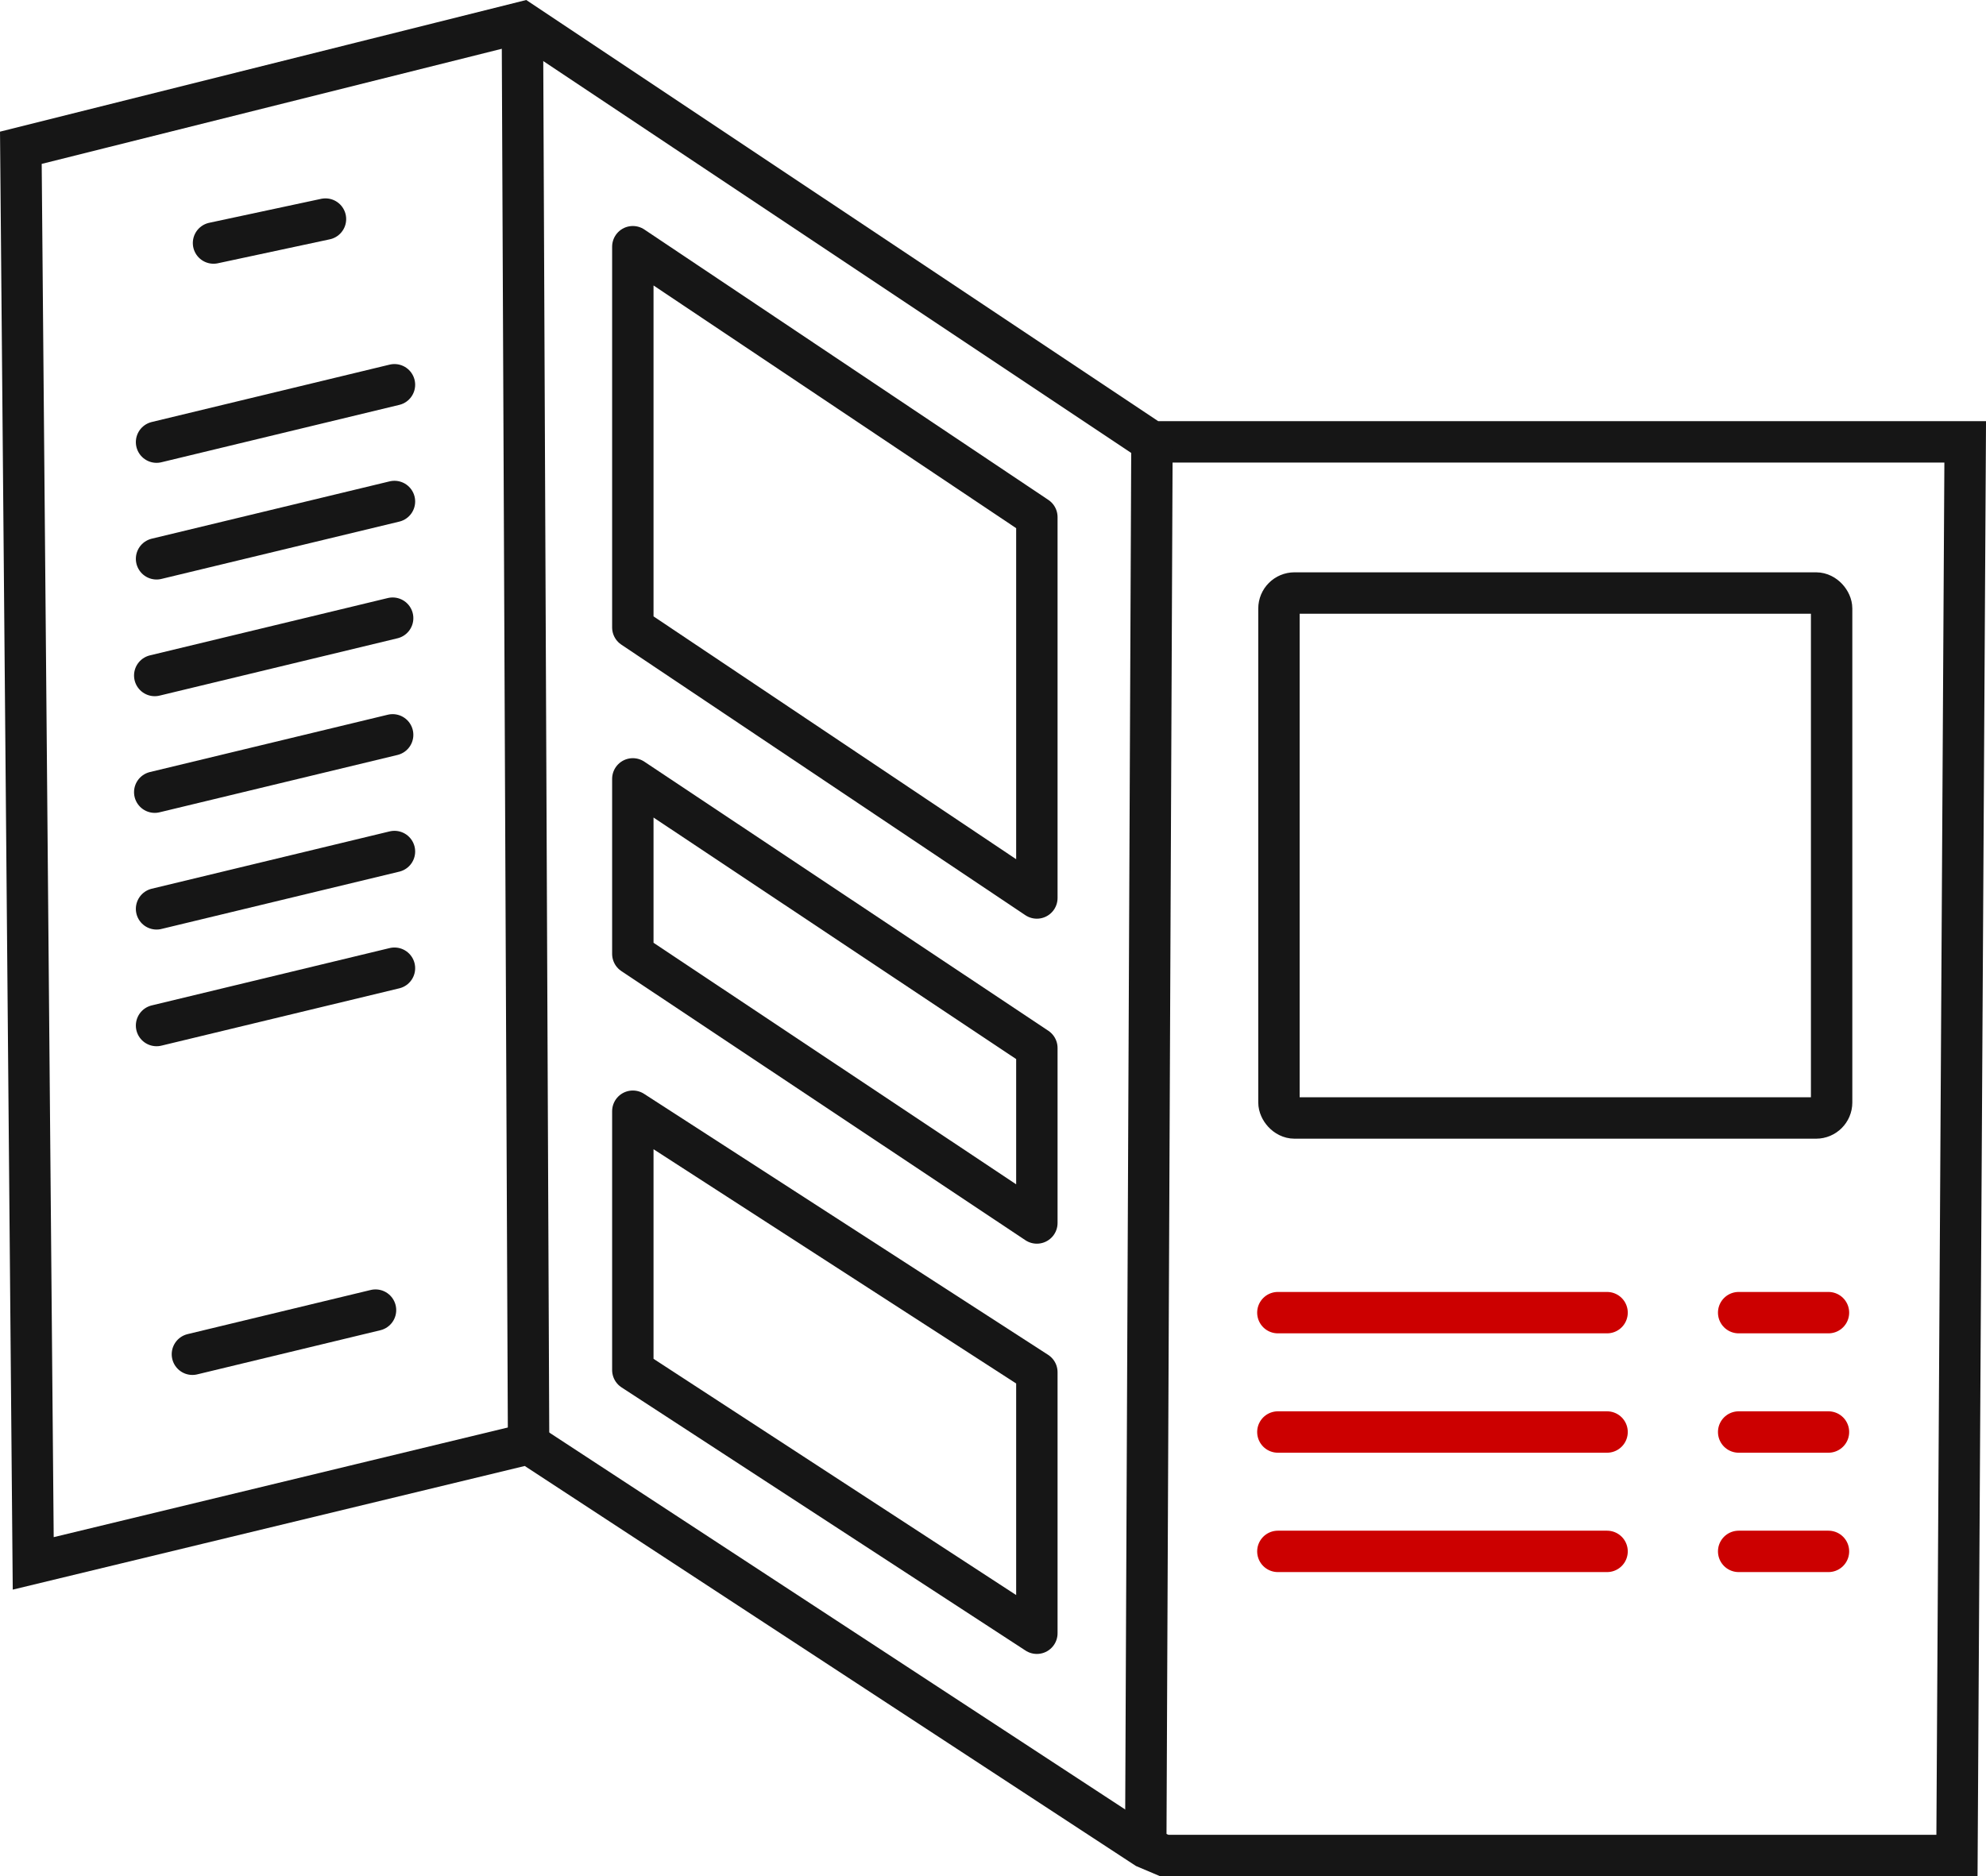
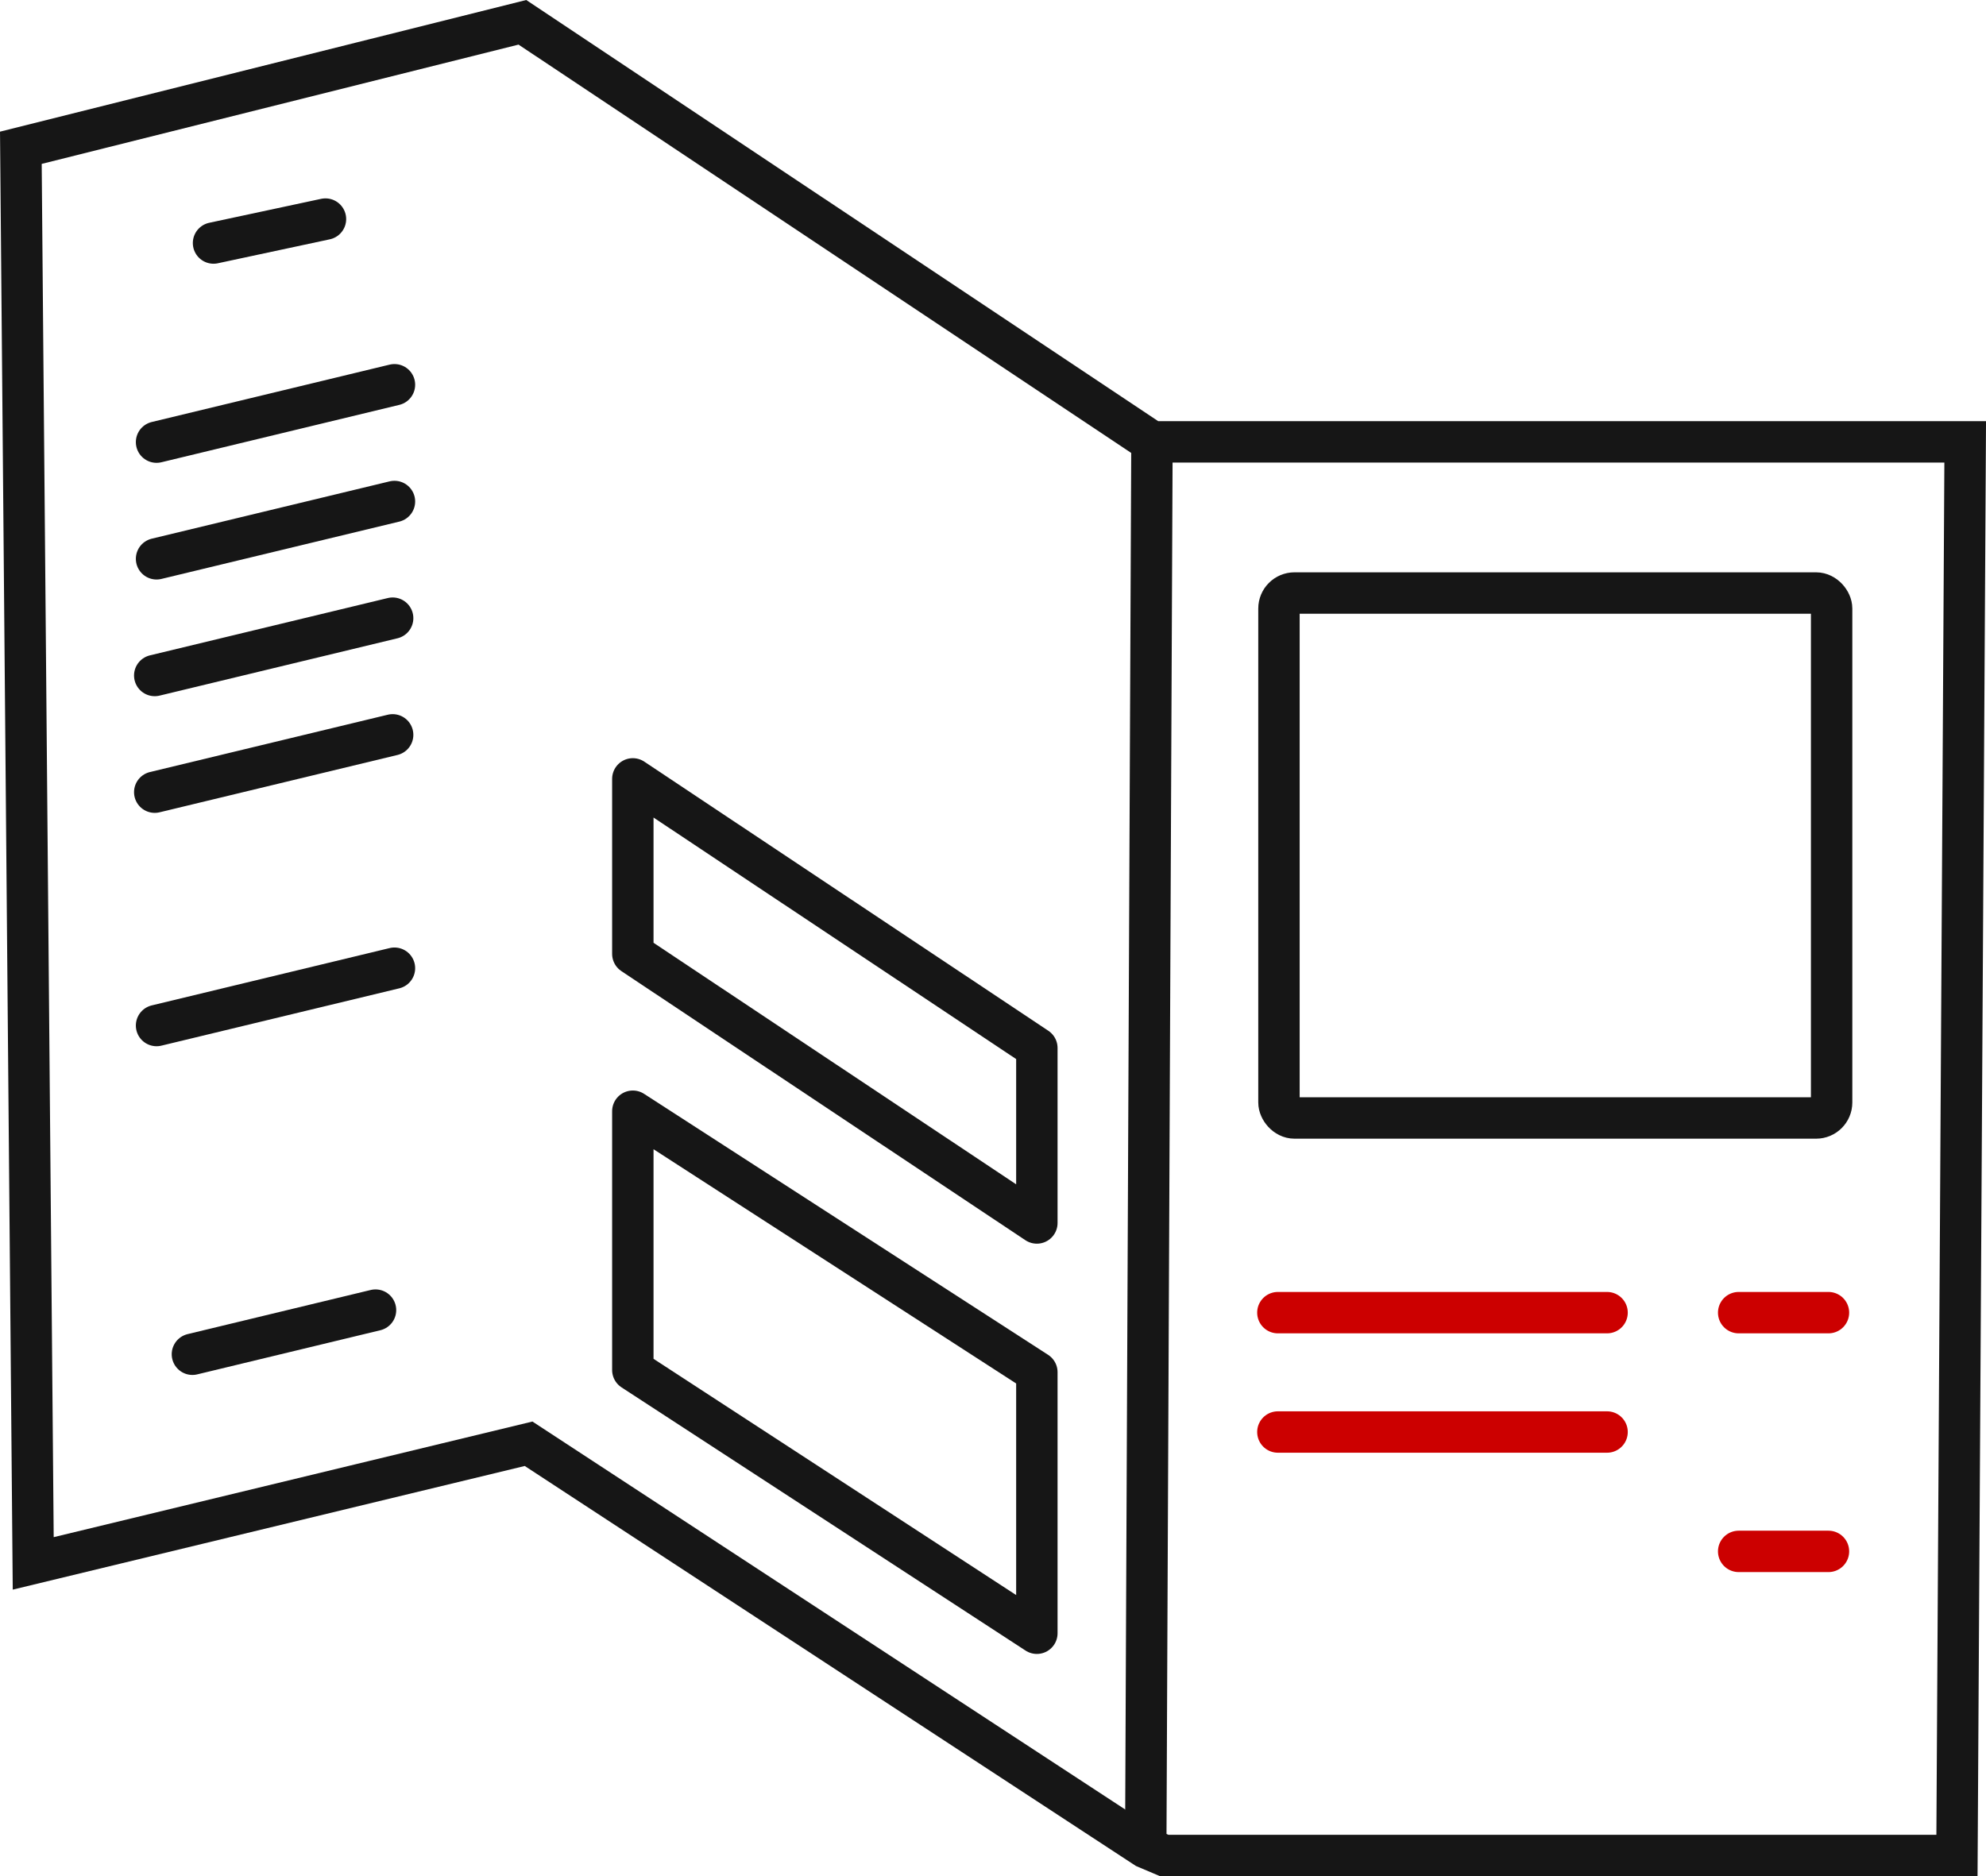
<svg xmlns="http://www.w3.org/2000/svg" viewBox="0 0 383.75 362.61">
  <defs>
    <style>.cls-1,.cls-2,.cls-3{stroke-miterlimit:10;}.cls-1,.cls-2,.cls-3,.cls-4{fill:none;stroke-width:8px;}.cls-1,.cls-3,.cls-4{stroke:#161616;}.cls-2{stroke:#c00;}.cls-2,.cls-3,.cls-4{stroke-linecap:round;}.cls-4{stroke-linejoin:round;}</style>
  </defs>
  <g id="Broschüre">
    <polygon class="cls-1" points="4.03 28.56 100.94 4.31 222.59 85.4 377.34 85.4 379.73 85.4 378.14 358.61 224.98 358.61 221.39 357.09 102.14 279.03 6.42 302.15 4.03 28.56" />
-     <line class="cls-1" x1="100.94" y1="4.31" x2="102.14" y2="279.03" />
    <line class="cls-1" x1="222.59" y1="85.4" x2="221.39" y2="357.09" />
    <line class="cls-2" x1="246.92" y1="253.69" x2="310.53" y2="253.69" />
    <line class="cls-2" x1="246.92" y1="276.76" x2="310.53" y2="276.76" />
-     <line class="cls-2" x1="246.92" y1="299.83" x2="310.53" y2="299.83" />
    <line class="cls-2" x1="335.96" y1="253.69" x2="353.31" y2="253.69" />
-     <line class="cls-2" x1="335.96" y1="276.76" x2="353.31" y2="276.76" />
    <line class="cls-2" x1="335.96" y1="299.83" x2="353.31" y2="299.83" />
    <line class="cls-3" x1="41.26" y1="46.97" x2="62.89" y2="42.34" />
    <line class="cls-3" x1="30.25" y1="85.45" x2="76.22" y2="74.36" />
    <line class="cls-3" x1="30.25" y1="108" x2="76.22" y2="96.92" />
    <line class="cls-3" x1="29.9" y1="130.55" x2="75.87" y2="119.47" />
    <line class="cls-3" x1="29.9" y1="153.1" x2="75.87" y2="142.02" />
-     <line class="cls-3" x1="30.25" y1="175.65" x2="76.22" y2="164.57" />
  </g>
  <g id="Ebene_2">
    <line class="cls-3" x1="30.25" y1="198.2" x2="76.22" y2="187.12" />
    <line class="cls-3" x1="37.18" y1="261.73" x2="72.56" y2="253.2" />
-     <polygon class="cls-4" points="122.28 121.26 122.28 47.68 200.35 99.94 200.35 173.55 122.28 121.26" />
    <polygon class="cls-4" points="122.28 184.35 122.28 150.53 200.35 202.54 200.35 236.36 122.28 184.35" />
    <polygon class="cls-4" points="122.28 214.76 122.28 264.78 200.35 315.65 200.35 265.2 122.28 214.76" />
  </g>
  <g id="Ebene_4">
    <rect class="cls-1" x="247.13" y="114.61" width="106.79" height="101.46" rx="3" ry="3" />
  </g>
</svg>